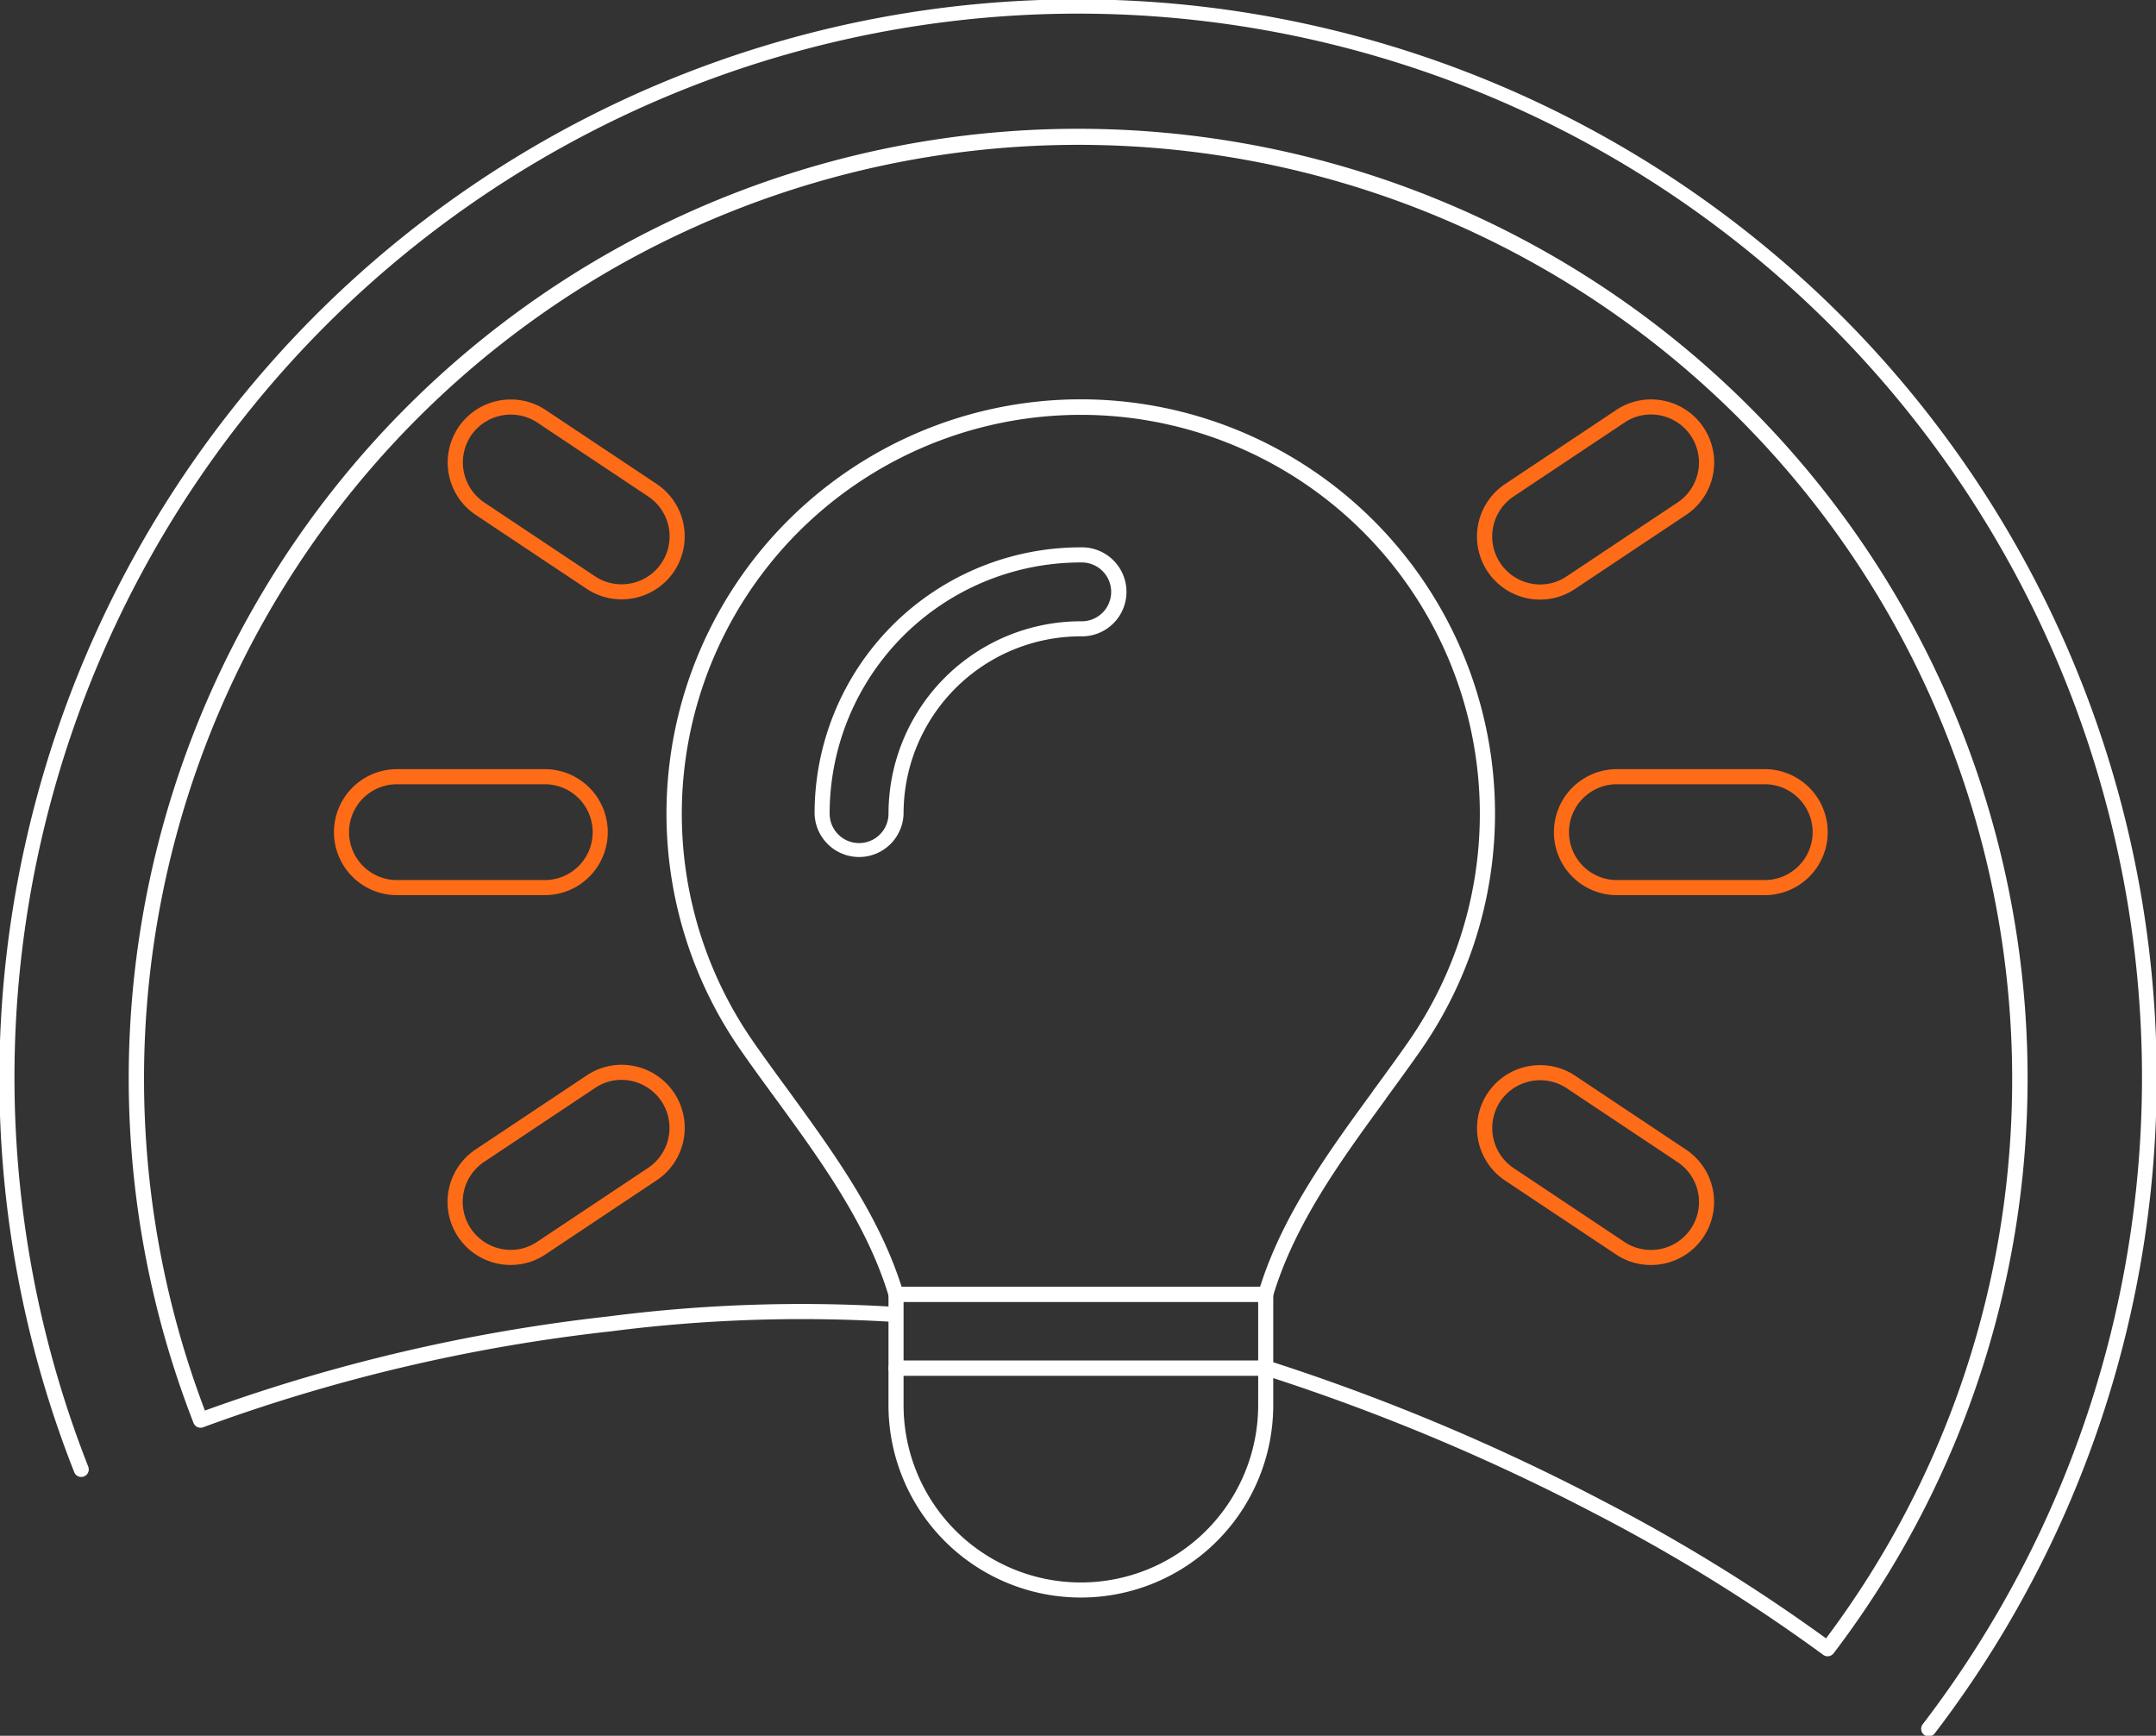
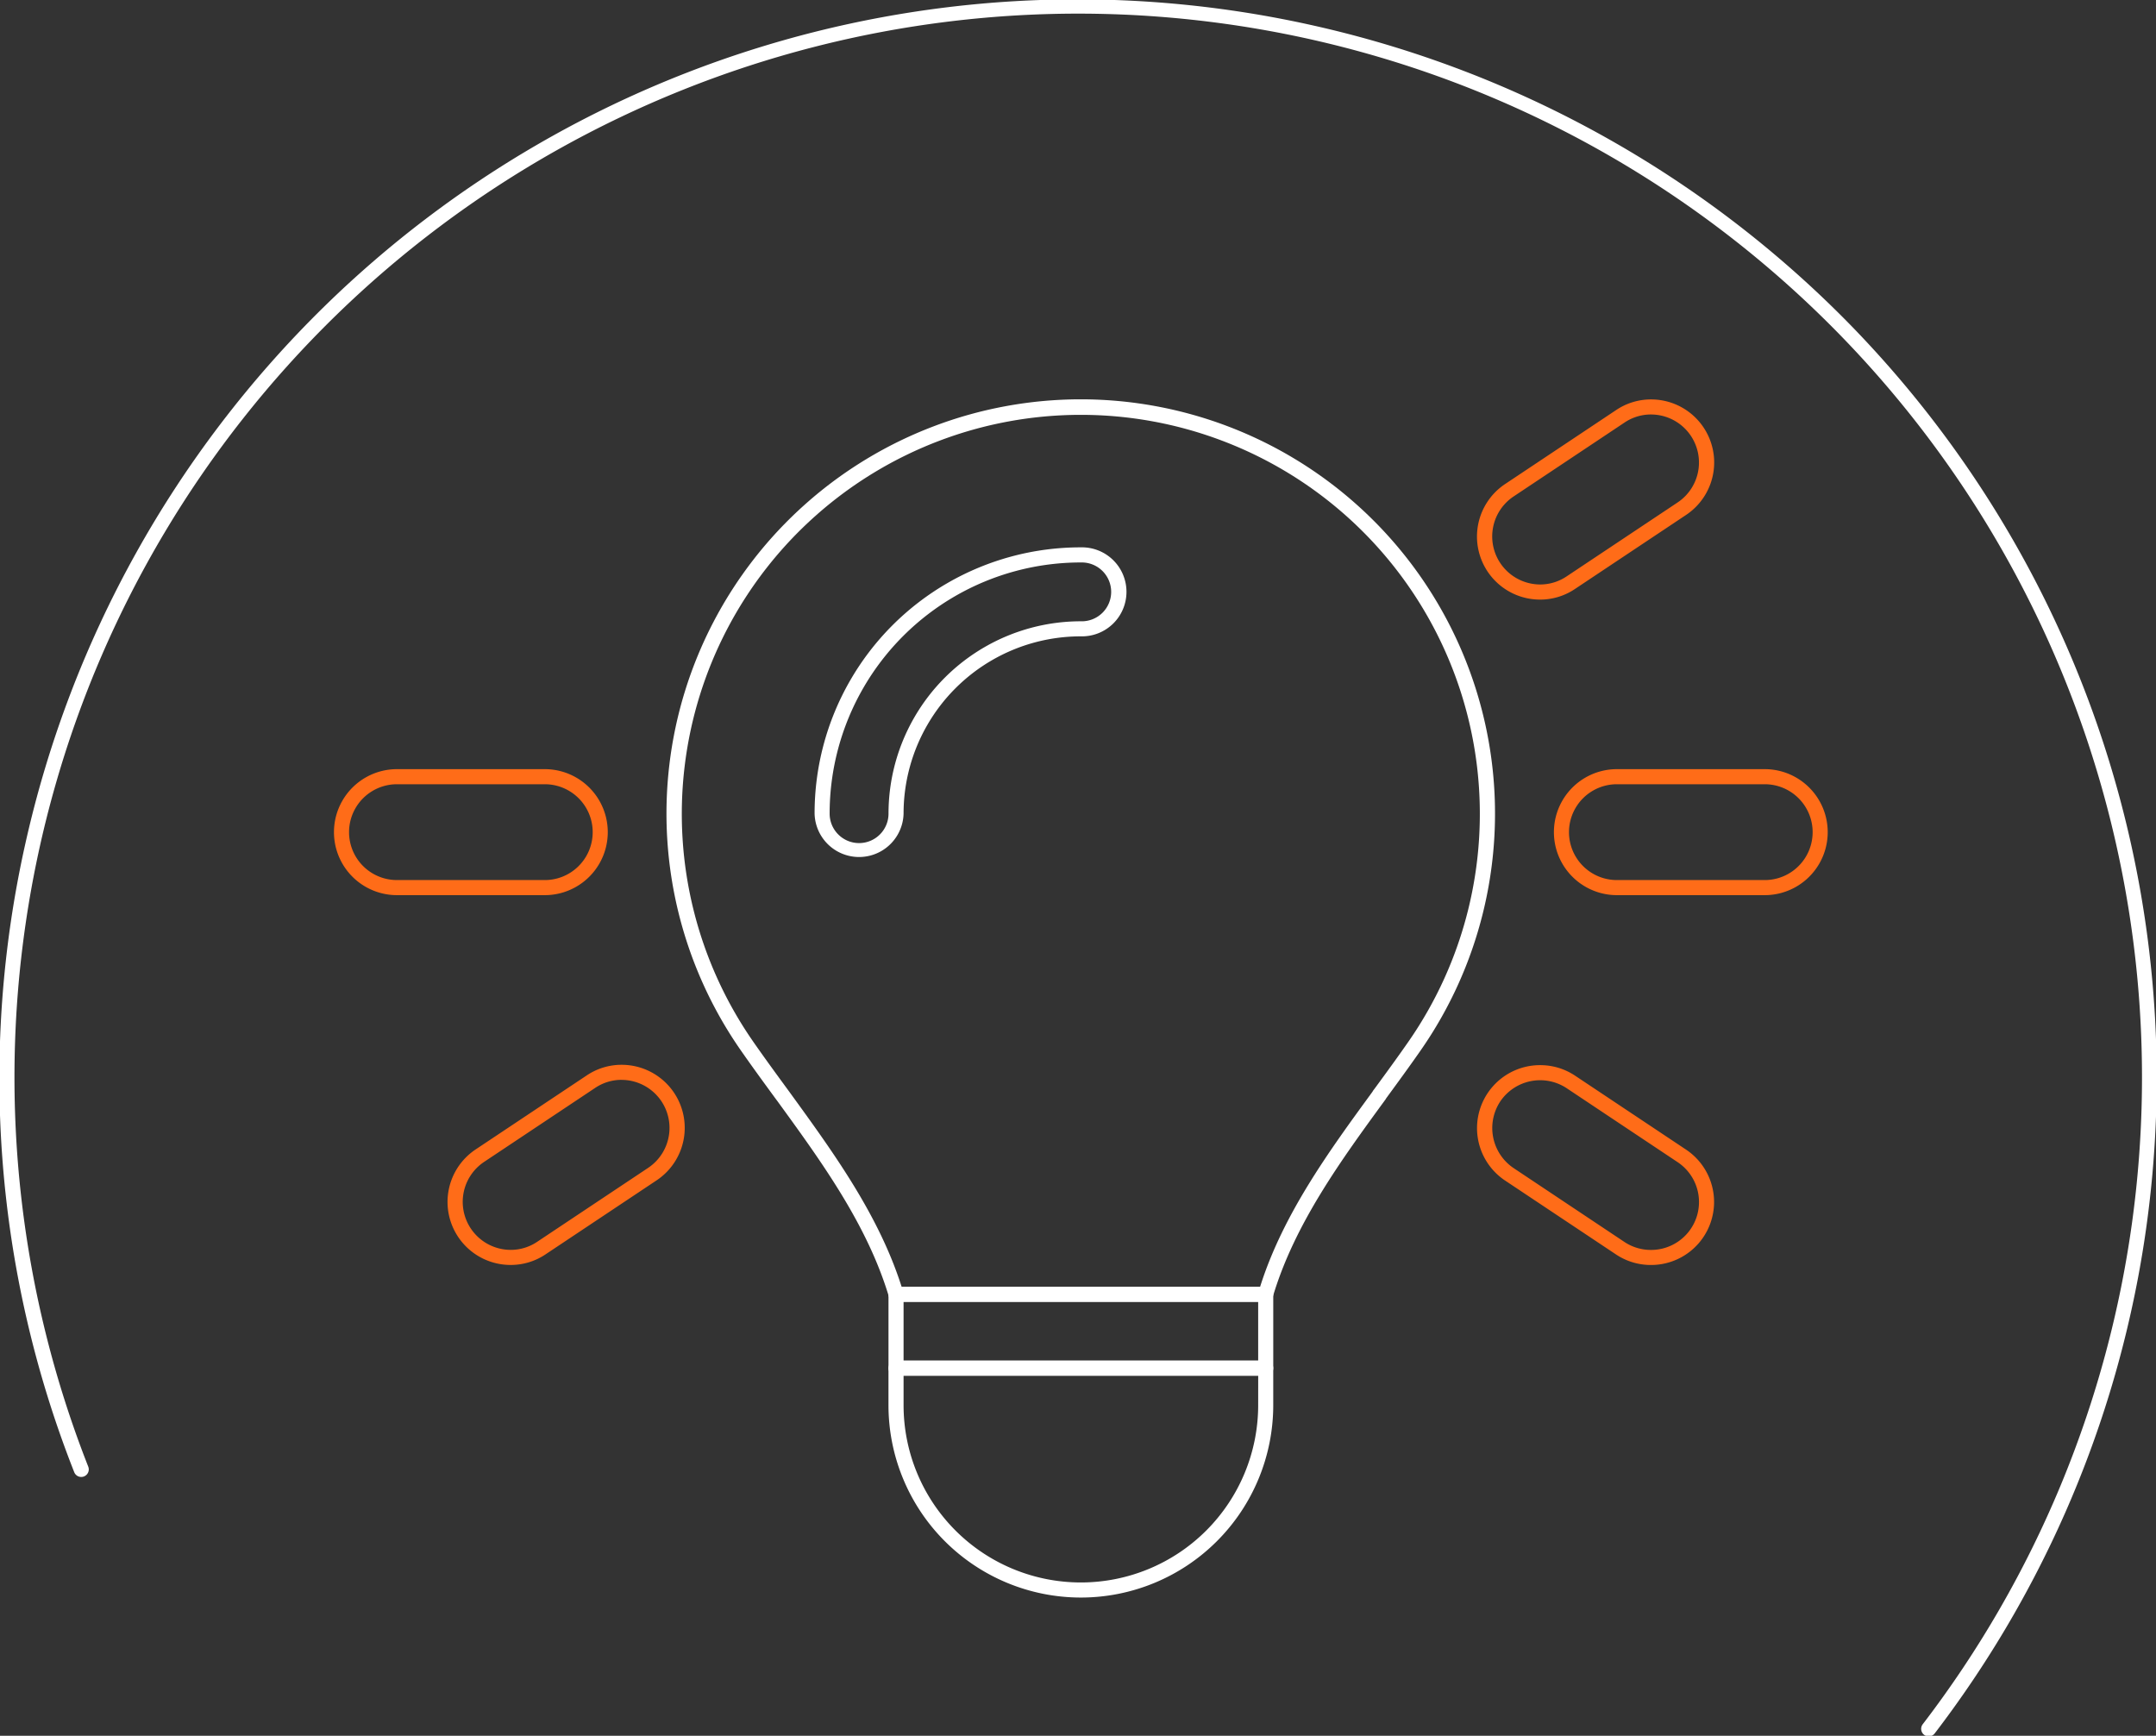
<svg xmlns="http://www.w3.org/2000/svg" width="142.948" height="115.086" viewBox="0 0 142.948 115.086">
  <rect x="0" y="0" width="142.948" height="115.086" fill="#333333" stroke="none" />
  <defs>
    <clipPath id="a">
      <rect width="142.948" height="115.086" fill="none" />
    </clipPath>
  </defs>
  <g transform="translate(0 0)" clip-path="url(#a)">
    <path d="M127.92,115.169a.5.5,0,0,1-.4-.8A70.53,70.53,0,1,0,5.893,97.284a.5.5,0,1,1-.931.365A71.175,71.175,0,0,1,1.724,55.971,71.713,71.713,0,0,1,21.545,20.362,71.413,71.413,0,0,1,87.079,1.724a71.712,71.712,0,0,1,35.609,19.821,71.523,71.523,0,0,1,5.629,93.428A.5.5,0,0,1,127.92,115.169Z" transform="translate(-0.042 -0.042)" fill="#fff" />
-     <path d="M121.994,110.641a.5.5,0,0,1-.295-.1,115.157,115.157,0,0,0-14.99-9.289A139.048,139.048,0,0,0,84.945,92.1a.5.5,0,0,1,.309-.951,140.011,140.011,0,0,1,21.915,9.223,116.182,116.182,0,0,1,14.722,9.08,61.63,61.63,0,0,0,12.243-33.573,62.114,62.114,0,0,0-8.109-34.353,61.846,61.846,0,0,0-50.207-31,62.112,62.112,0,0,0-34.353,8.109A61.945,61.945,0,0,0,14.406,94.348a115.884,115.884,0,0,1,26.735-6.239,100.11,100.11,0,0,1,18.777-.65.5.5,0,0,1-.055,1,99.1,99.1,0,0,0-18.594.644h-.011a114.857,114.857,0,0,0-26.969,6.353.5.5,0,0,1-.639-.288A62.95,62.95,0,1,1,122.4,110.433a.5.5,0,0,1-.406.208Z" transform="translate(-0.82 -0.824)" fill="#fff" />
    <path d="M76.6,39.625a2.951,2.951,0,1,1,0,5.9A11.752,11.752,0,0,0,64.849,57.282a2.951,2.951,0,0,1-5.9,0A17.637,17.637,0,0,1,76.6,39.625ZM61.9,59.233a1.953,1.953,0,0,0,1.951-1.951A12.752,12.752,0,0,1,76.6,44.527a1.951,1.951,0,1,0,0-3.9A16.649,16.649,0,0,0,59.947,57.282,1.953,1.953,0,0,0,61.9,59.233Zm2.451,34.315H88.859a.5.5,0,0,1,.5.5V96.5a12.755,12.755,0,1,1-25.511,0V94.048A.5.5,0,0,1,64.349,93.548Zm24.011,1H64.849V96.5a11.755,11.755,0,1,0,23.511,0Z" transform="translate(-4.94 -3.334)" fill="#fff" />
    <path d="M87.971,88.758H63.46a.5.5,0,0,1-.479-.356c-1.433-4.761-4.456-8.919-7.38-12.94l-.1-.134c-.78-1.065-1.586-2.167-2.351-3.267a27.467,27.467,0,1,1,45.125-.015c-.738,1.063-1.517,2.127-2.27,3.156l-.047.064a.5.5,0,0,1-.049.082C92.949,79.4,89.885,83.6,88.45,88.4A.5.5,0,0,1,87.971,88.758Zm-24.142-1H87.6c1.516-4.79,4.529-8.93,7.454-12.933a.5.5,0,0,1,.049-.083l.1-.131c.75-1.024,1.525-2.083,2.256-3.137a26.456,26.456,0,1,0-43.483.015c.758,1.09,1.561,2.187,2.337,3.247l.1.137C59.311,78.864,62.309,82.986,63.829,87.758Z" transform="translate(-4.051 -2.446)" fill="#fff" />
    <path d="M28.372,55.664h9.8a4.177,4.177,0,1,1,0,8.354h-9.8a4.177,4.177,0,1,1,0-8.354Zm9.8,7.354a3.177,3.177,0,0,0,0-6.354h-9.8a3.177,3.177,0,1,0,0,6.354Z" transform="translate(-2.052 -4.667)" fill="#ff6c18" />
    <path d="M36.6,90.313a4.18,4.18,0,0,1-2.32-7.665l7.354-4.9a4.126,4.126,0,0,1,2.31-.706,4.181,4.181,0,0,1,2.319,7.666l-7.353,4.9A4.128,4.128,0,0,1,36.6,90.313ZM43.946,78.04a3.131,3.131,0,0,0-1.754.537l-7.355,4.9A3.184,3.184,0,0,0,36.6,89.313a3.133,3.133,0,0,0,1.754-.537l7.354-4.9a3.185,3.185,0,0,0-1.764-5.834Z" transform="translate(-2.735 -6.443)" fill="#ff6c18" />
-     <path d="M36.607,28.934a4.157,4.157,0,0,1,2.306.695l7.354,4.9a4.176,4.176,0,0,1-2.322,7.655,4.157,4.157,0,0,1-2.306-.695l-7.354-4.9a4.176,4.176,0,0,1,2.323-7.655Zm7.337,12.252a3.176,3.176,0,0,0,1.766-5.824l-7.351-4.9a3.191,3.191,0,0,0-4.408.887,3.2,3.2,0,0,0,.889,4.41l7.352,4.9A3.159,3.159,0,0,0,43.944,41.186Z" transform="translate(-2.736 -2.446)" fill="#ff6c18" />
    <path d="M111.038,42.2a4.181,4.181,0,0,1-2.319-7.666l7.353-4.9a4.128,4.128,0,0,1,2.31-.706,4.18,4.18,0,0,1,2.32,7.665l-7.354,4.9A4.128,4.128,0,0,1,111.038,42.2Zm7.344-12.274a3.133,3.133,0,0,0-1.754.537l-7.354,4.9a3.185,3.185,0,0,0,1.765,5.834,3.133,3.133,0,0,0,1.754-.537l7.355-4.9a3.184,3.184,0,0,0-1.765-5.833Z" transform="translate(-8.92 -2.445)" fill="#ff6c18" />
    <path d="M111.042,77.068a4.157,4.157,0,0,1,2.306.695l7.354,4.9a4.176,4.176,0,0,1-2.324,7.655,4.156,4.156,0,0,1-2.306-.695l-7.354-4.9a4.176,4.176,0,0,1,2.322-7.655Zm7.337,12.252a3.176,3.176,0,0,0,1.767-5.824l-7.352-4.9a3.19,3.19,0,0,0-4.407.886,3.2,3.2,0,0,0,.888,4.41l7.351,4.9A3.159,3.159,0,0,0,118.379,89.32Z" transform="translate(-8.921 -6.446)" fill="#ff6c18" />
    <path d="M116.587,55.664h9.8a4.177,4.177,0,1,1,0,8.354h-9.8a4.177,4.177,0,1,1,0-8.354Zm9.8,7.354a3.177,3.177,0,1,0,0-6.354h-9.8a3.177,3.177,0,1,0,0,6.354Z" transform="translate(-9.382 -4.667)" fill="#ff6c18" />
    <path d="M0-.5H24.511a.5.5,0,0,1,.5.5V4.9a.5.5,0,0,1-.5.5H0a.5.5,0,0,1-.5-.5V0A.5.5,0,0,1,0-.5ZM24.011.5H.5V4.4H24.011Z" transform="translate(59.409 85.812)" fill="#fff" />
  </g>
</svg>